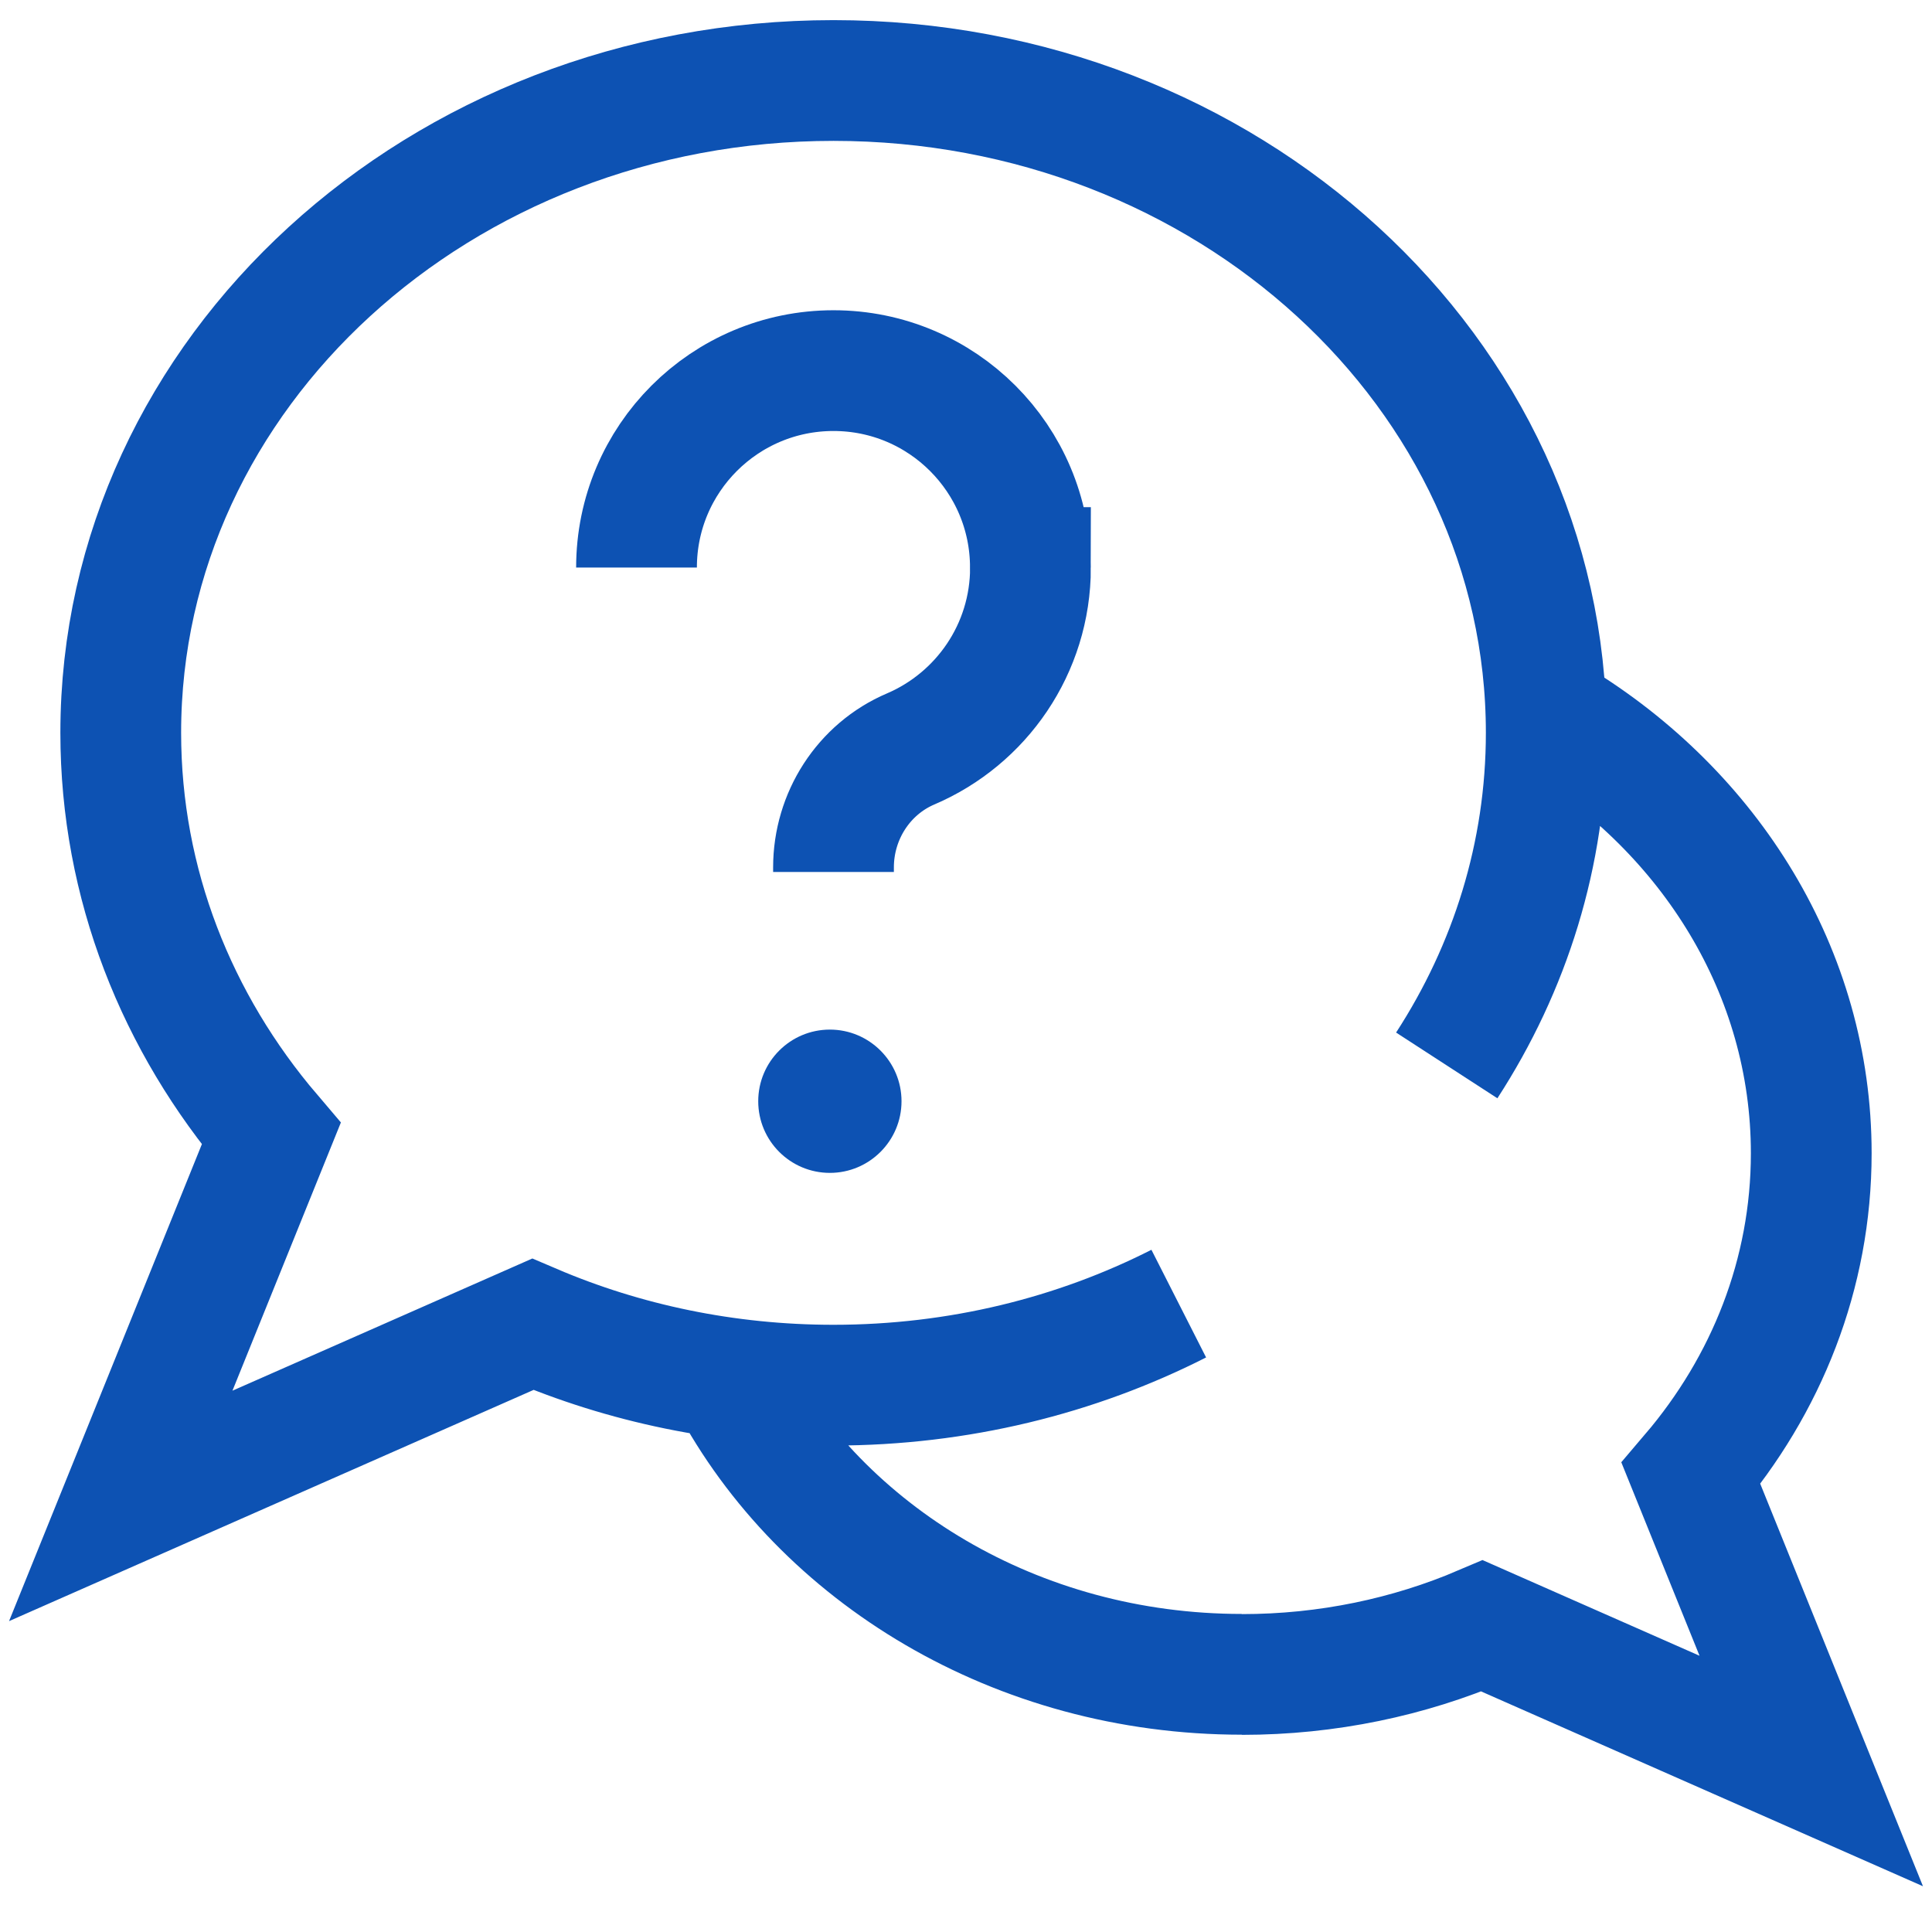
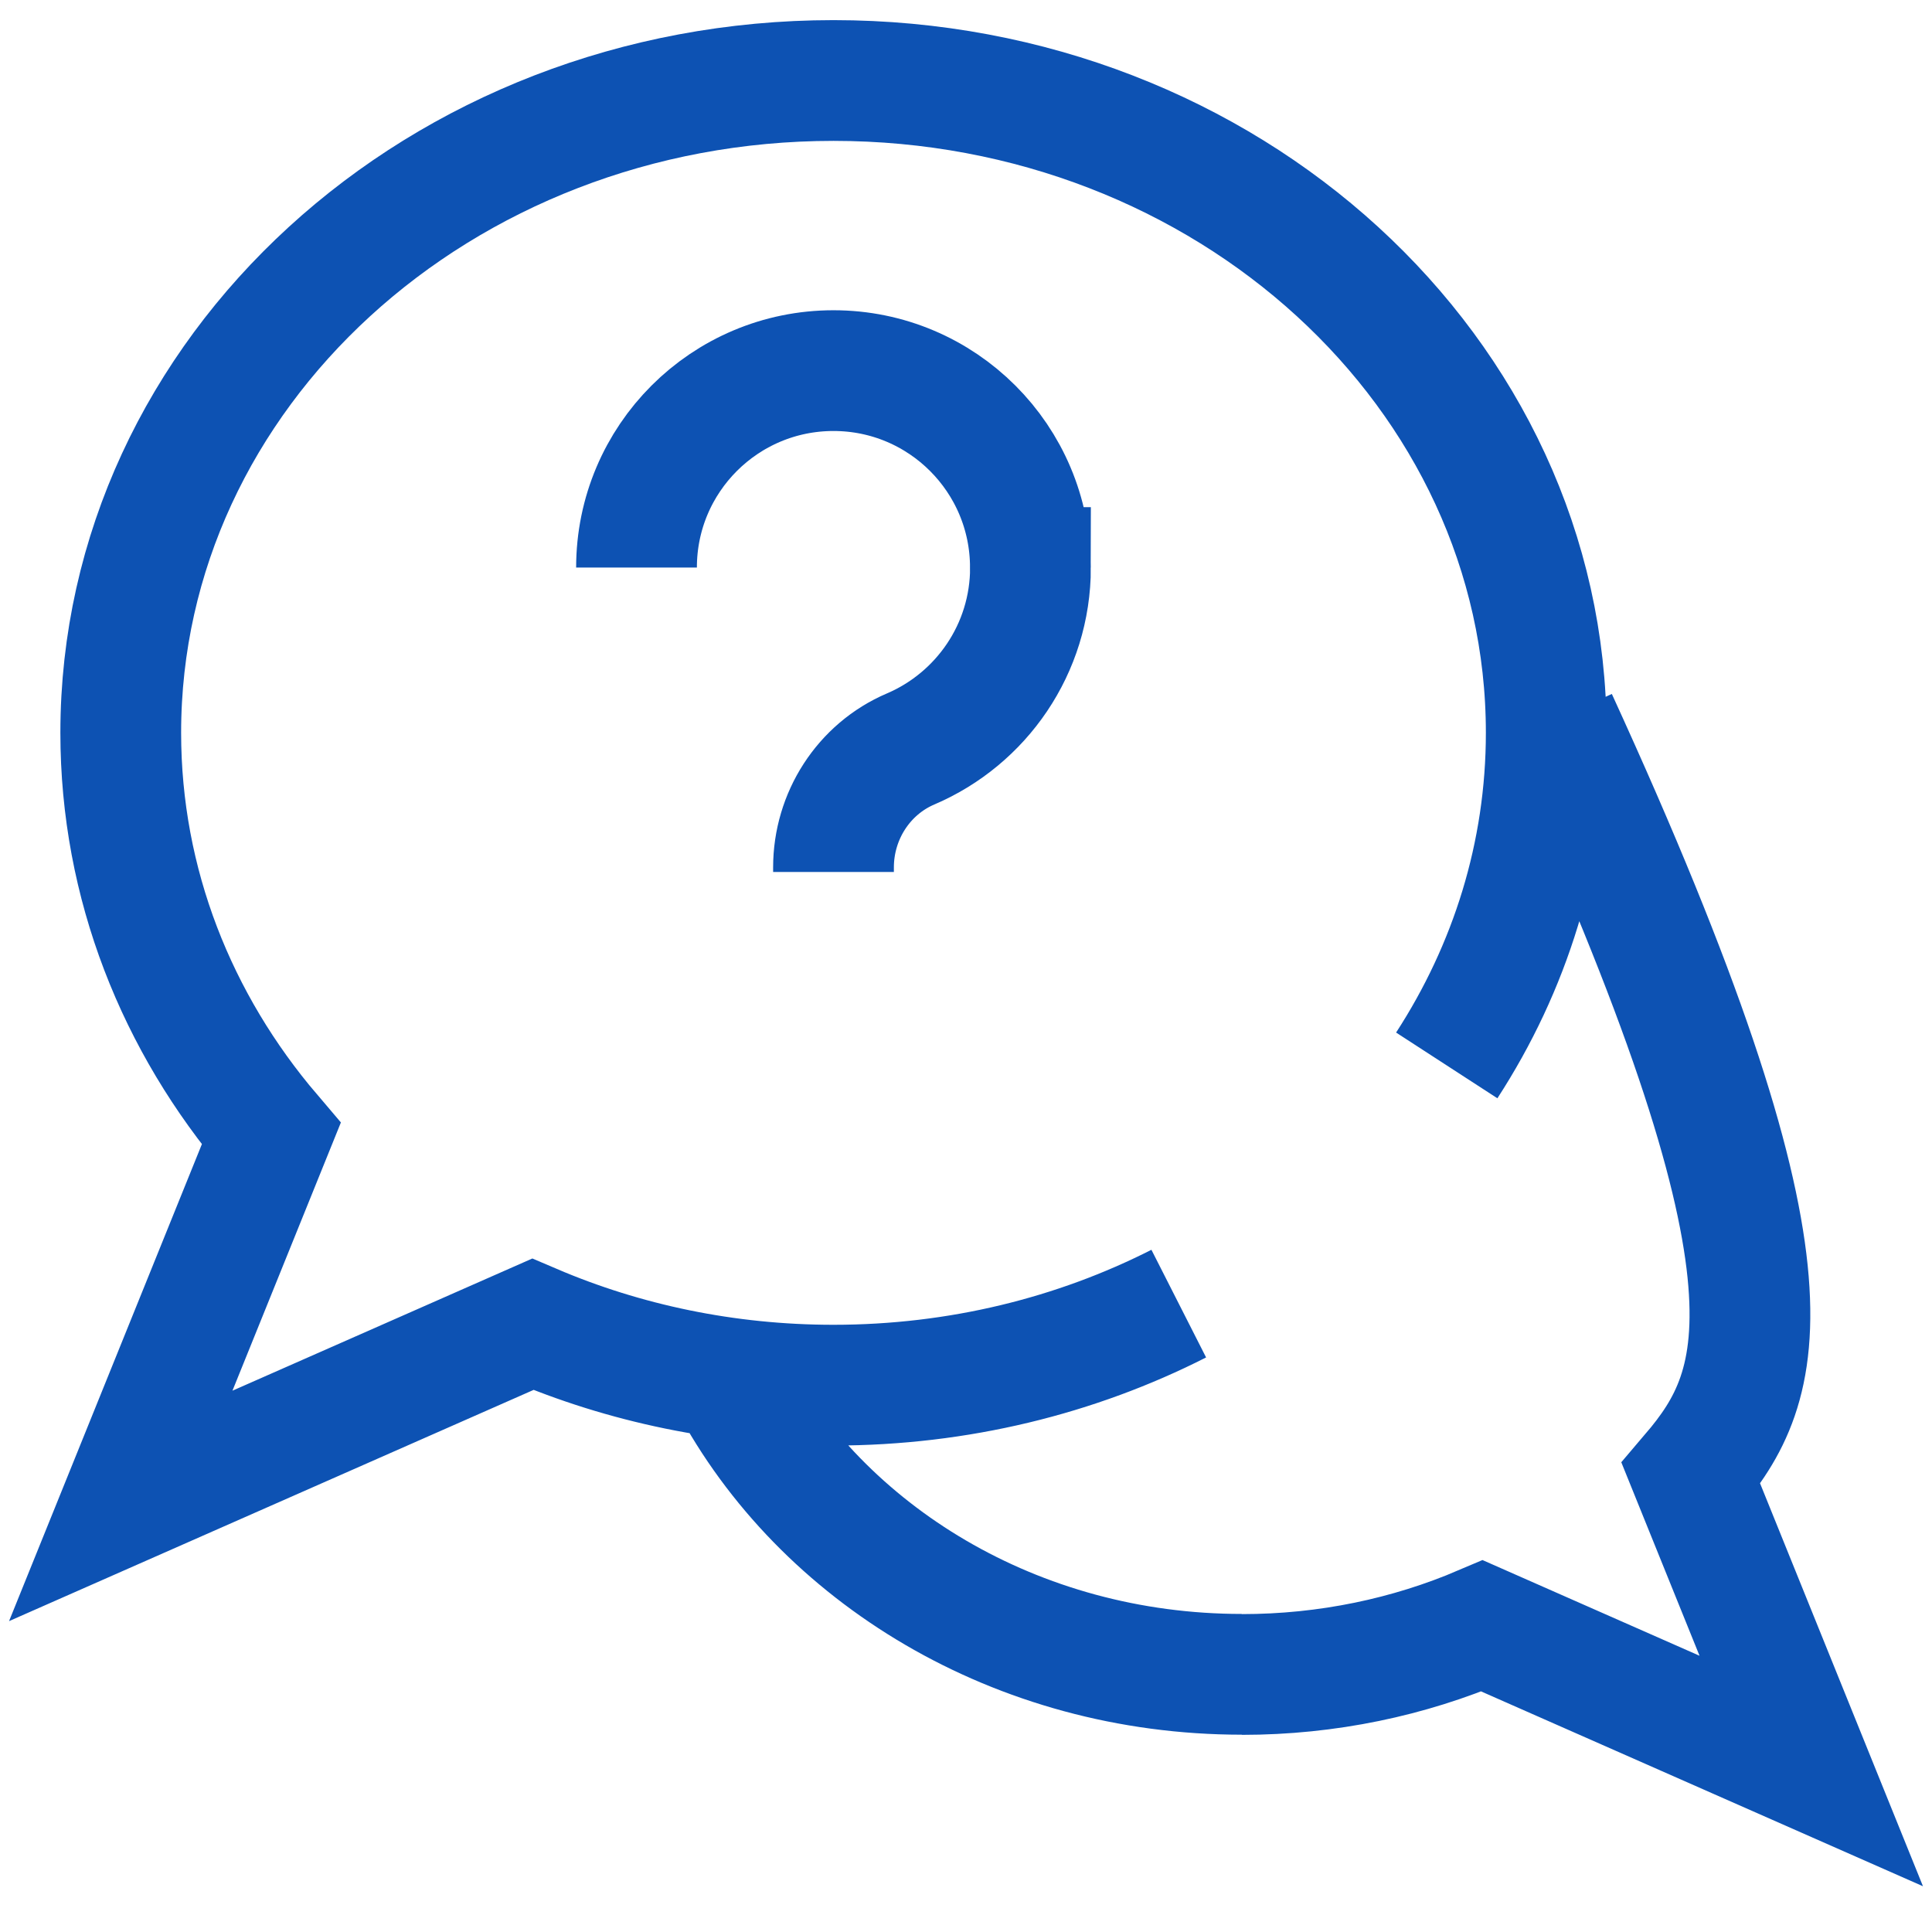
<svg xmlns="http://www.w3.org/2000/svg" width="24" height="24" viewBox="0 0 24 24" fill="none">
  <g clip-path="url(#clip0_1090_3153)">
-     <path d="M10.309 12.79C9.817 12.79 9.419 13.189 9.419 13.68C9.419 14.171 9.817 14.57 10.309 14.57C10.8 14.57 11.199 14.171 11.199 13.68C11.199 13.189 10.8 12.79 10.309 12.79Z" fill="#0D52B3" />
-     <path d="M17.972 13.235C18.757 12.025 19.208 10.613 19.208 9.103C19.208 4.628 15.244 1 10.354 1C5.464 1 1.5 4.628 1.5 9.103C1.5 10.981 2.198 12.71 3.369 14.084L1.5 18.707L6.618 16.451C7.753 16.936 9.019 17.207 10.354 17.207C11.91 17.207 13.373 16.839 14.643 16.194M19.341 8.933C21.245 10.093 22.5 12.076 22.5 14.326C22.5 15.826 21.942 17.207 21.006 18.305L22.5 22L18.411 20.197C17.504 20.584 16.493 20.801 15.426 20.801M15.426 20.799C12.626 20.799 10.206 19.31 9.059 17.15M7.907 7.05C7.907 5.699 9.002 4.604 10.354 4.604C11.705 4.604 12.8 5.699 12.8 7.05H12.801C12.801 8.062 12.188 8.929 11.314 9.303C10.727 9.553 10.354 10.138 10.354 10.775V10.832" stroke="#0D52B3" stroke-width="1.5" stroke-miterlimit="10" />
+     <path d="M17.972 13.235C18.757 12.025 19.208 10.613 19.208 9.103C19.208 4.628 15.244 1 10.354 1C5.464 1 1.5 4.628 1.5 9.103C1.5 10.981 2.198 12.71 3.369 14.084L1.5 18.707L6.618 16.451C7.753 16.936 9.019 17.207 10.354 17.207C11.91 17.207 13.373 16.839 14.643 16.194M19.341 8.933C22.5 15.826 21.942 17.207 21.006 18.305L22.5 22L18.411 20.197C17.504 20.584 16.493 20.801 15.426 20.801M15.426 20.799C12.626 20.799 10.206 19.31 9.059 17.15M7.907 7.05C7.907 5.699 9.002 4.604 10.354 4.604C11.705 4.604 12.8 5.699 12.8 7.05H12.801C12.801 8.062 12.188 8.929 11.314 9.303C10.727 9.553 10.354 10.138 10.354 10.775V10.832" stroke="#0D52B3" stroke-width="1.5" stroke-miterlimit="10" />
  </g>
  <defs>
    <clipPath id="clip0_1090_3153">
      <rect width="24" height="24" fill="white" />
    </clipPath>
  </defs>
</svg>